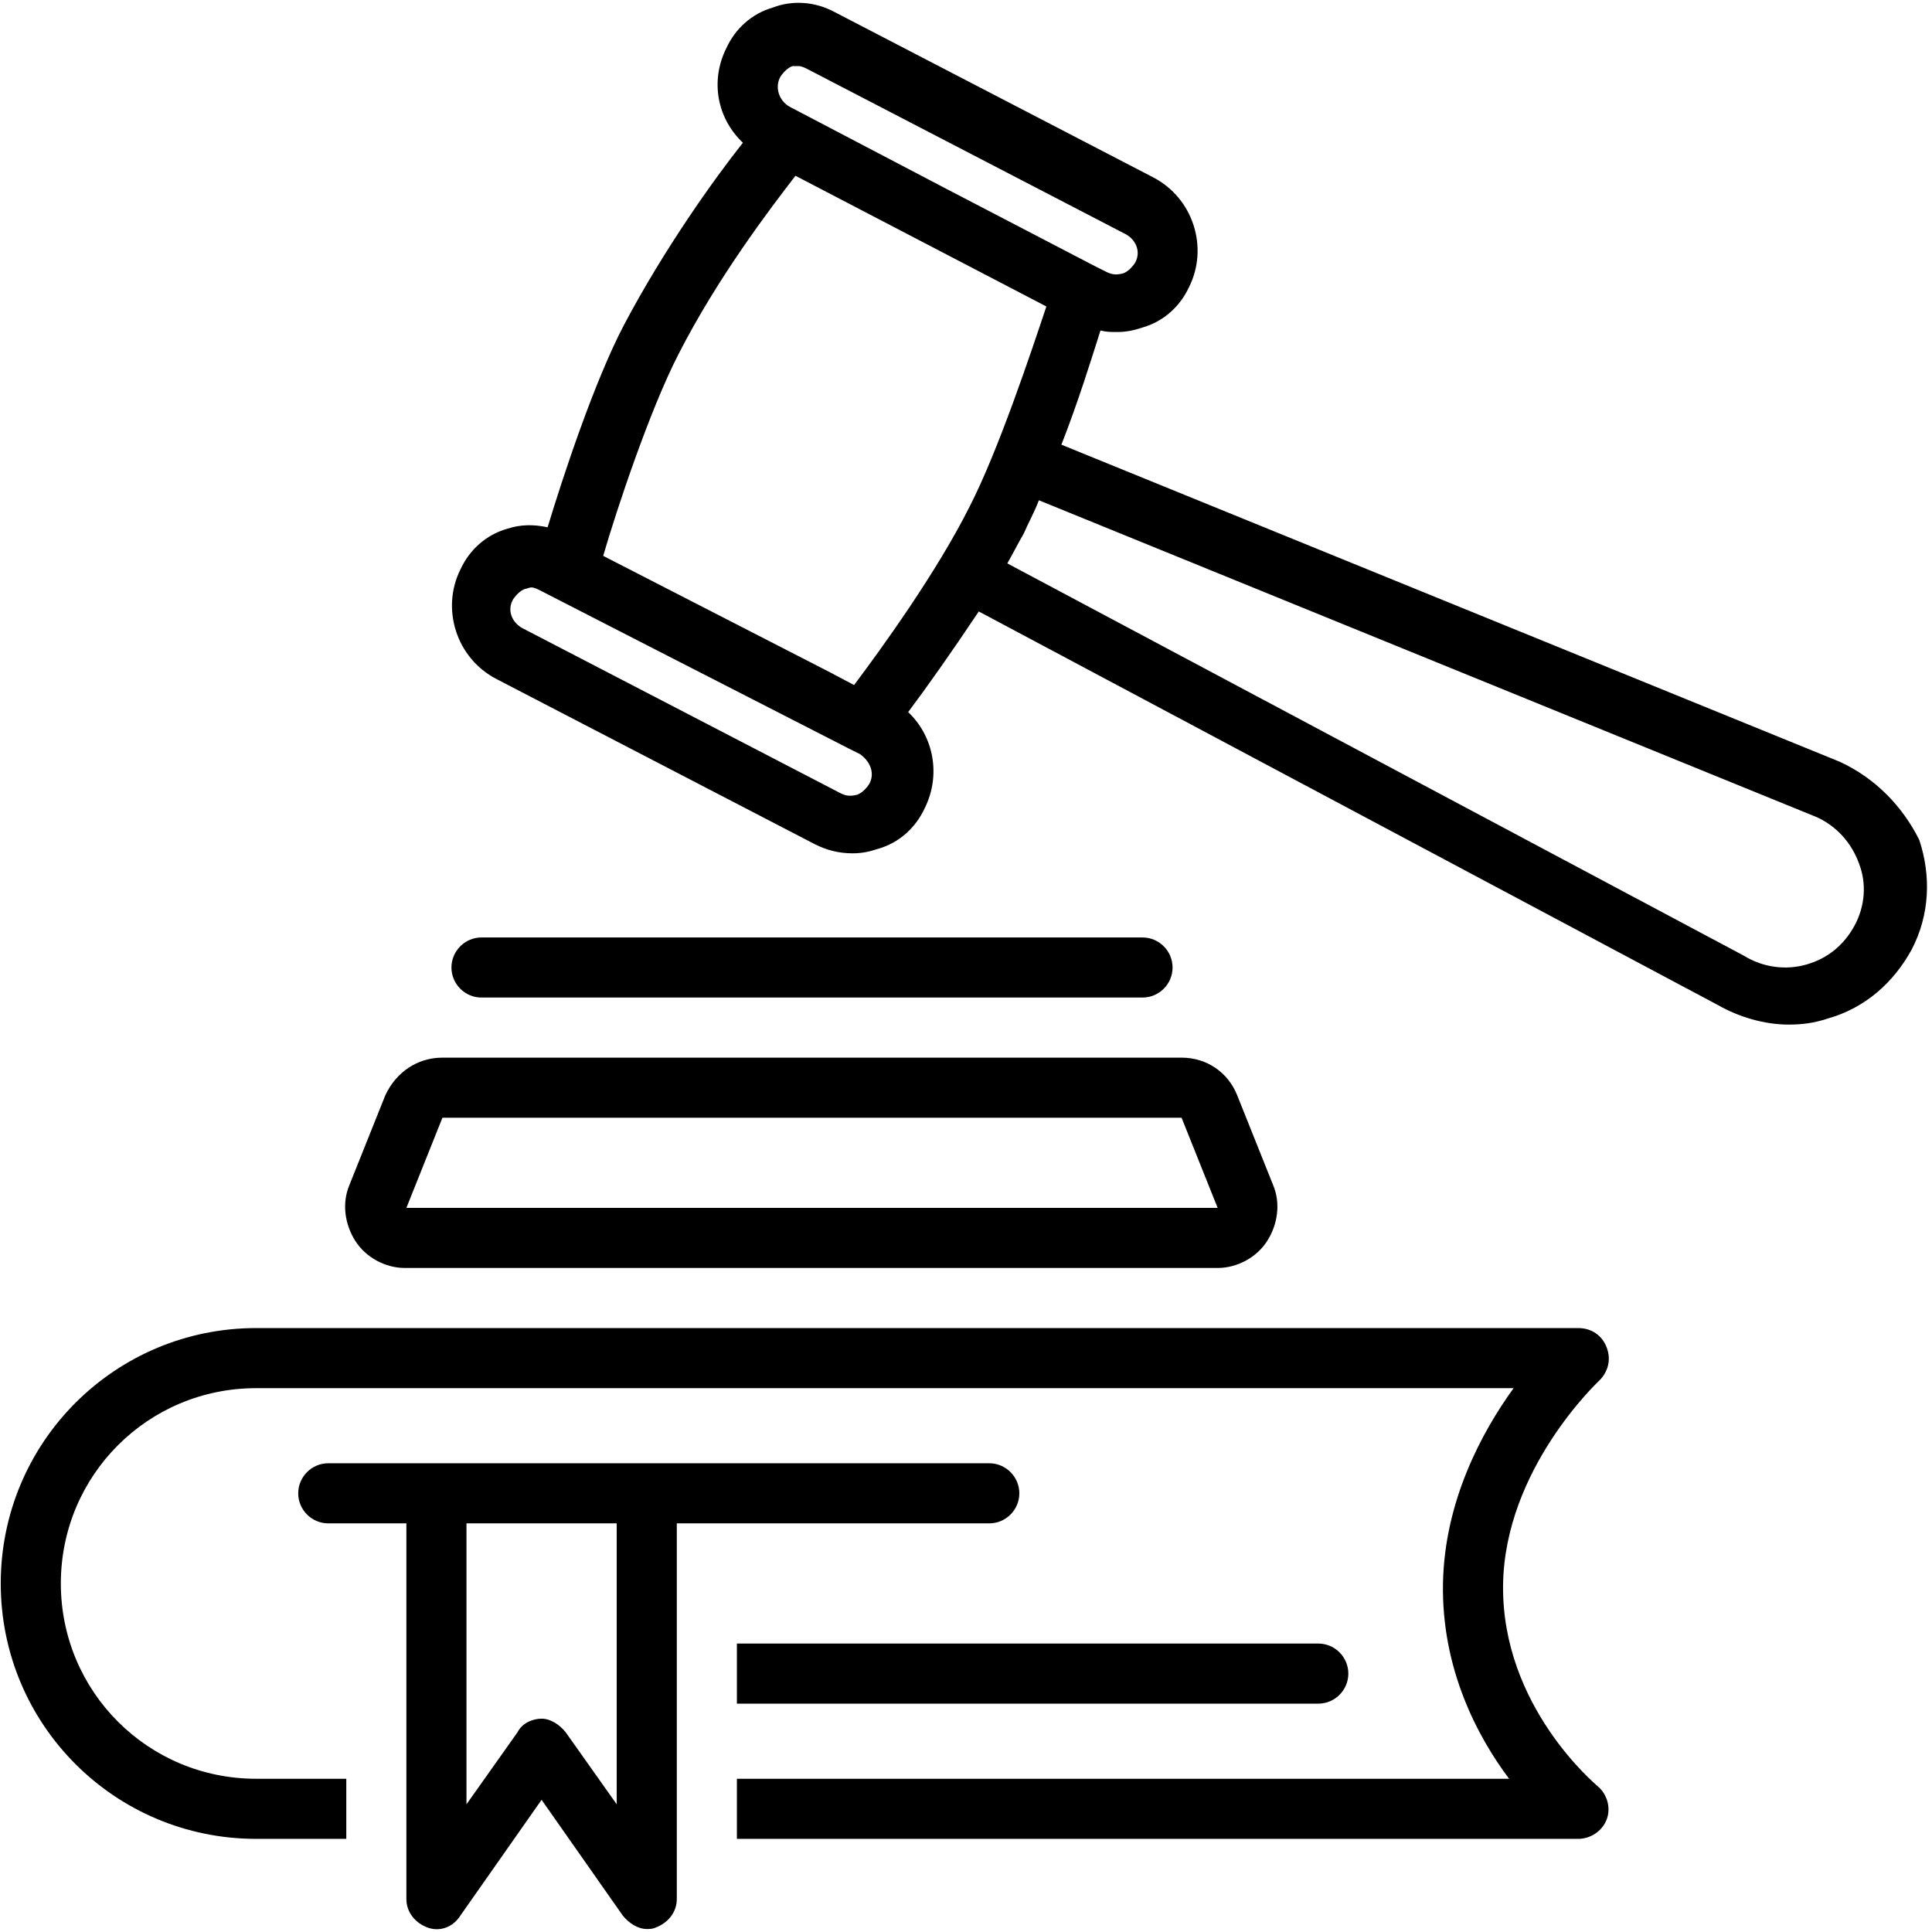
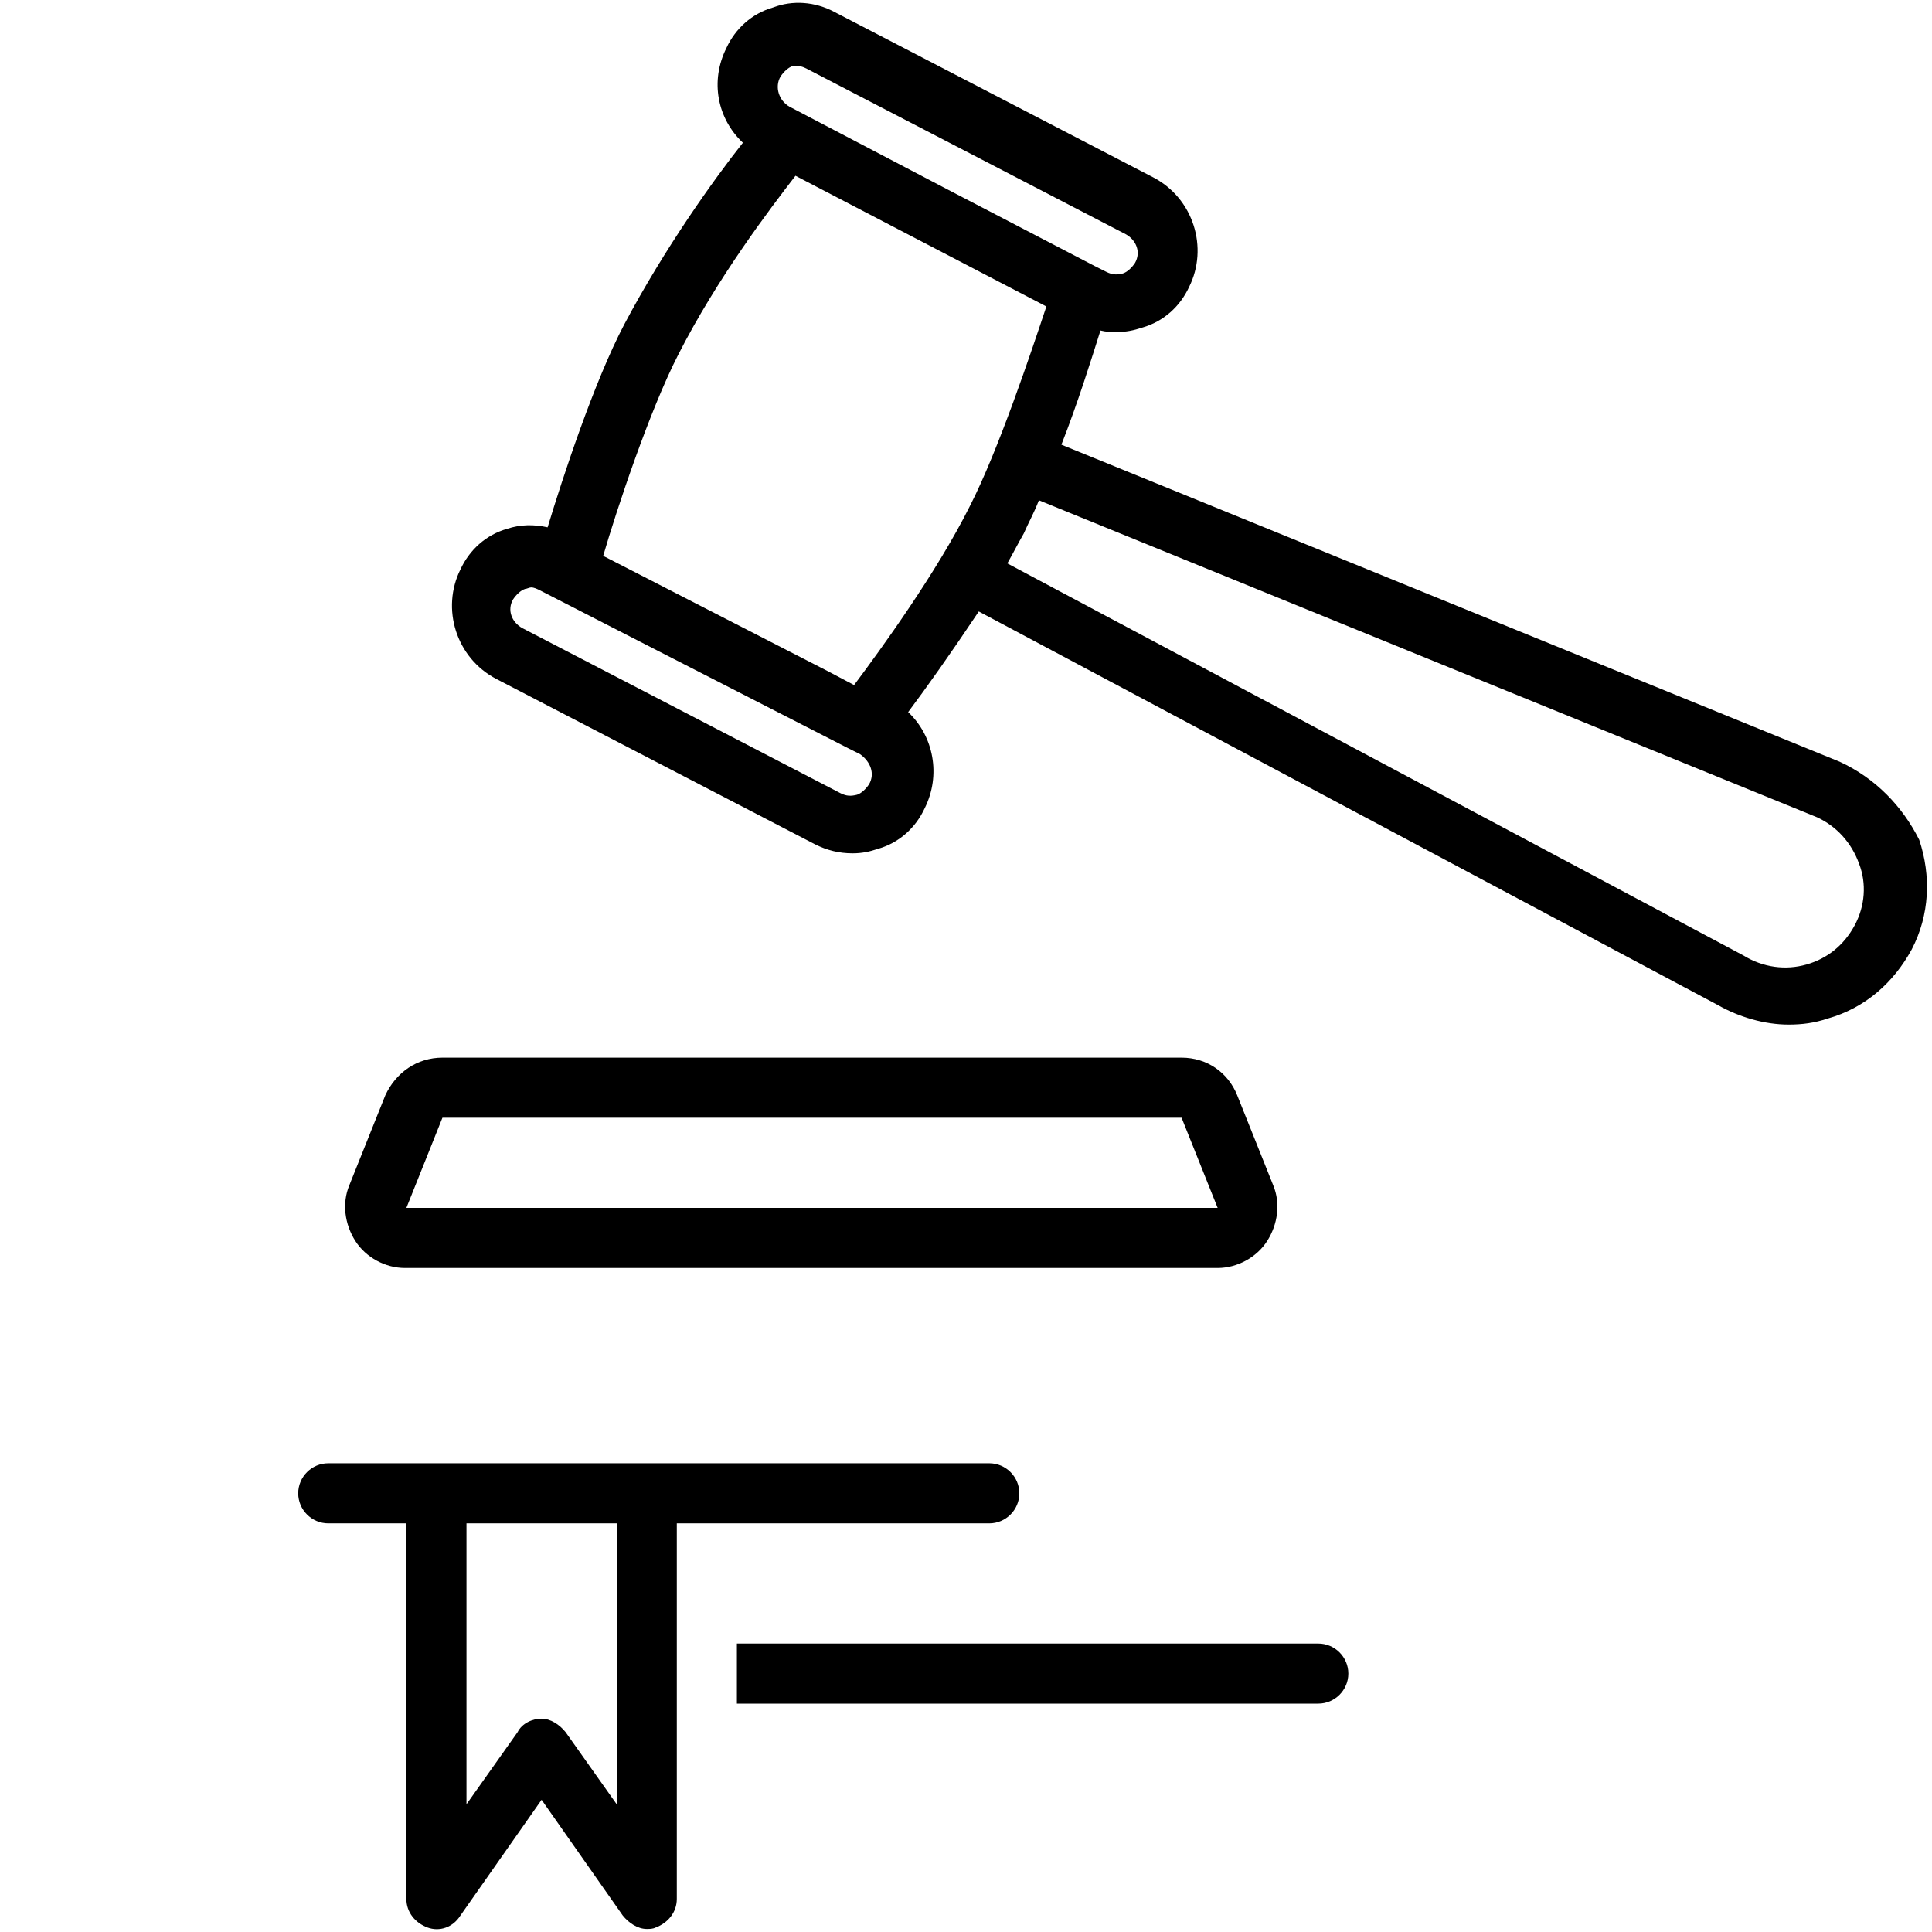
<svg xmlns="http://www.w3.org/2000/svg" width="500" zoomAndPan="magnify" viewBox="0 0 375 375" height="500" preserveAspectRatio="xMidYMid meet" version="1.0">
  <path fill="#000000" d="M 143.031 330.676 L 255.879 330.676 C 259.09 330.676 261.711 328.051 261.711 324.844 C 261.711 321.637 259.09 319.012 255.879 319.012 L 143.031 319.012 Z M 143.031 330.676 " fill-opacity="1" fill-rule="nonzero" />
-   <path fill="#000000" d="M 67.215 345.258 L 49.719 345.258 C 28.723 345.258 11.809 328.344 11.809 307.348 C 11.809 286.352 28.723 269.441 49.719 269.441 L 293.789 269.441 C 287.664 277.898 280.375 291.309 280.082 307.348 C 279.793 323.969 286.789 337.09 292.914 345.258 L 143.031 345.258 L 143.031 356.922 L 306.328 356.922 C 308.66 356.922 310.992 355.461 311.867 353.129 C 312.742 350.797 311.867 348.172 310.117 346.715 C 309.828 346.422 291.457 331.258 291.746 307.641 C 292.039 285.188 310.117 268.273 310.41 267.98 C 312.16 266.234 312.742 263.898 311.867 261.566 C 310.992 259.234 308.953 257.777 306.328 257.777 L 49.719 257.777 C 22.309 257.777 0.145 279.938 0.145 307.348 C 0.145 334.758 22.309 356.922 49.719 356.922 L 67.215 356.922 Z M 67.215 345.258 " fill-opacity="1" fill-rule="nonzero" />
  <path fill="#000000" d="M 192.02 284.02 L 63.715 284.02 C 60.508 284.02 57.883 286.645 57.883 289.852 C 57.883 293.059 60.508 295.684 63.715 295.684 L 78.879 295.684 L 78.879 368.586 C 78.879 371.211 80.629 373.25 82.961 374.125 C 85.293 375 87.918 374.125 89.375 371.793 L 105.121 349.34 L 120.867 371.793 C 122.035 373.25 123.785 374.418 125.535 374.418 C 126.117 374.418 126.699 374.418 127.285 374.125 C 129.617 373.25 131.367 371.211 131.367 368.586 L 131.367 295.684 L 192.02 295.684 C 195.227 295.684 197.852 293.059 197.852 289.852 C 197.852 286.645 195.227 284.02 192.02 284.02 Z M 119.703 350.215 L 109.789 336.219 C 108.621 334.758 106.871 333.594 105.121 333.594 C 103.371 333.594 101.332 334.469 100.457 336.219 L 90.543 350.215 L 90.543 295.684 L 119.703 295.684 Z M 119.703 350.215 " fill-opacity="1" fill-rule="nonzero" />
  <path fill="#000000" d="M 74.797 212.578 L 67.797 230.074 C 66.34 233.574 66.922 237.656 68.965 240.863 C 71.004 244.07 74.797 246.113 78.586 246.113 L 236.344 246.113 C 240.133 246.113 243.926 244.07 245.965 240.863 C 248.008 237.656 248.59 233.574 247.133 230.074 L 240.133 212.578 C 238.383 208.203 234.301 205.289 229.344 205.289 L 85.875 205.289 C 80.918 205.289 76.836 208.203 74.797 212.578 Z M 229.344 216.953 L 236.344 234.449 L 78.879 234.449 L 85.875 216.953 Z M 229.344 216.953 " fill-opacity="1" fill-rule="nonzero" />
-   <path fill="#000000" d="M 221.762 193.625 C 224.973 193.625 227.594 191 227.594 187.793 C 227.594 184.582 224.973 181.961 221.762 181.961 L 93.457 181.961 C 90.25 181.961 87.625 184.582 87.625 187.793 C 87.625 191 90.25 193.625 93.457 193.625 Z M 221.762 193.625 " fill-opacity="1" fill-rule="nonzero" />
  <path fill="#000000" d="M 357.066 147.844 L 206.016 86.312 C 209.223 78.148 211.848 69.691 213.598 64.152 C 214.766 64.445 215.641 64.445 216.805 64.445 C 218.555 64.445 220.012 64.152 221.762 63.57 C 225.844 62.402 229.055 59.488 230.805 55.695 C 234.594 48.113 231.676 38.492 223.805 34.41 L 161.984 2.332 C 158.195 0.293 153.82 0 150.027 1.457 C 145.945 2.625 142.738 5.539 140.988 9.332 C 137.781 15.746 139.238 23.035 144.195 27.703 C 138.656 34.699 129.035 48.113 121.16 62.984 C 115.328 74.066 109.203 92.73 106.289 102.352 C 103.664 101.77 101.039 101.77 98.414 102.645 C 94.332 103.809 91.125 106.727 89.375 110.516 C 85.586 118.098 88.5 127.723 96.375 131.805 L 158.195 163.879 C 160.527 165.047 162.859 165.629 165.484 165.629 C 167.234 165.629 168.691 165.34 170.441 164.754 C 174.523 163.59 177.73 160.672 179.48 156.883 C 182.688 150.465 181.23 142.887 176.273 138.219 C 179.773 133.555 184.73 126.555 189.98 118.684 L 333.445 195.082 C 337.527 197.414 342.488 198.871 347.152 198.871 C 349.777 198.871 352.109 198.582 354.734 197.707 C 362.023 195.664 367.562 190.707 371.062 184.293 C 374.562 177.586 374.855 170.004 372.52 163.004 C 369.312 156.59 364.066 151.051 357.066 147.844 Z M 151.488 14.871 C 152.07 13.996 152.945 13.121 153.82 12.832 C 154.113 12.832 154.402 12.832 154.988 12.832 C 155.57 12.832 156.152 13.121 156.734 13.414 L 218.555 45.488 C 220.598 46.656 221.473 48.988 220.305 51.031 C 219.723 51.906 218.848 52.781 217.973 53.07 C 216.805 53.363 215.93 53.363 214.766 52.781 L 212.434 51.613 L 183.855 36.742 L 153.238 20.703 C 151.195 19.539 150.32 16.914 151.488 14.871 Z M 131.66 68.816 C 139.238 53.945 149.445 40.531 154.402 34.117 L 203.102 59.488 C 200.184 68.234 193.77 87.48 188.23 98.27 C 181.812 111.102 171.023 125.973 165.777 132.969 L 160.82 130.348 L 117.078 107.895 C 119.703 98.852 126.117 79.605 131.66 68.816 Z M 168.691 152.215 C 168.109 153.09 167.234 153.965 166.359 154.258 C 165.191 154.551 164.316 154.551 163.152 153.965 L 101.332 121.891 C 99.289 120.723 98.414 118.391 99.582 116.348 C 100.164 115.473 101.039 114.598 101.914 114.309 C 102.207 114.309 102.789 114.016 103.082 114.016 C 103.664 114.016 104.246 114.309 104.832 114.598 L 127.574 126.262 L 164.609 145.219 L 166.941 146.383 C 168.984 147.844 169.859 150.176 168.691 152.215 Z M 359.984 179.625 C 357.941 183.418 354.734 186.043 350.652 187.207 C 346.57 188.375 342.195 187.793 338.402 185.457 L 195.52 109.352 C 196.684 107.309 197.559 105.559 198.727 103.52 C 199.602 101.477 200.77 99.438 201.645 97.102 L 352.691 158.633 C 356.484 160.383 359.398 163.59 360.855 167.672 C 362.316 171.461 362.023 175.836 359.984 179.625 Z M 359.984 179.625 " fill-opacity="1" fill-rule="nonzero" />
</svg>